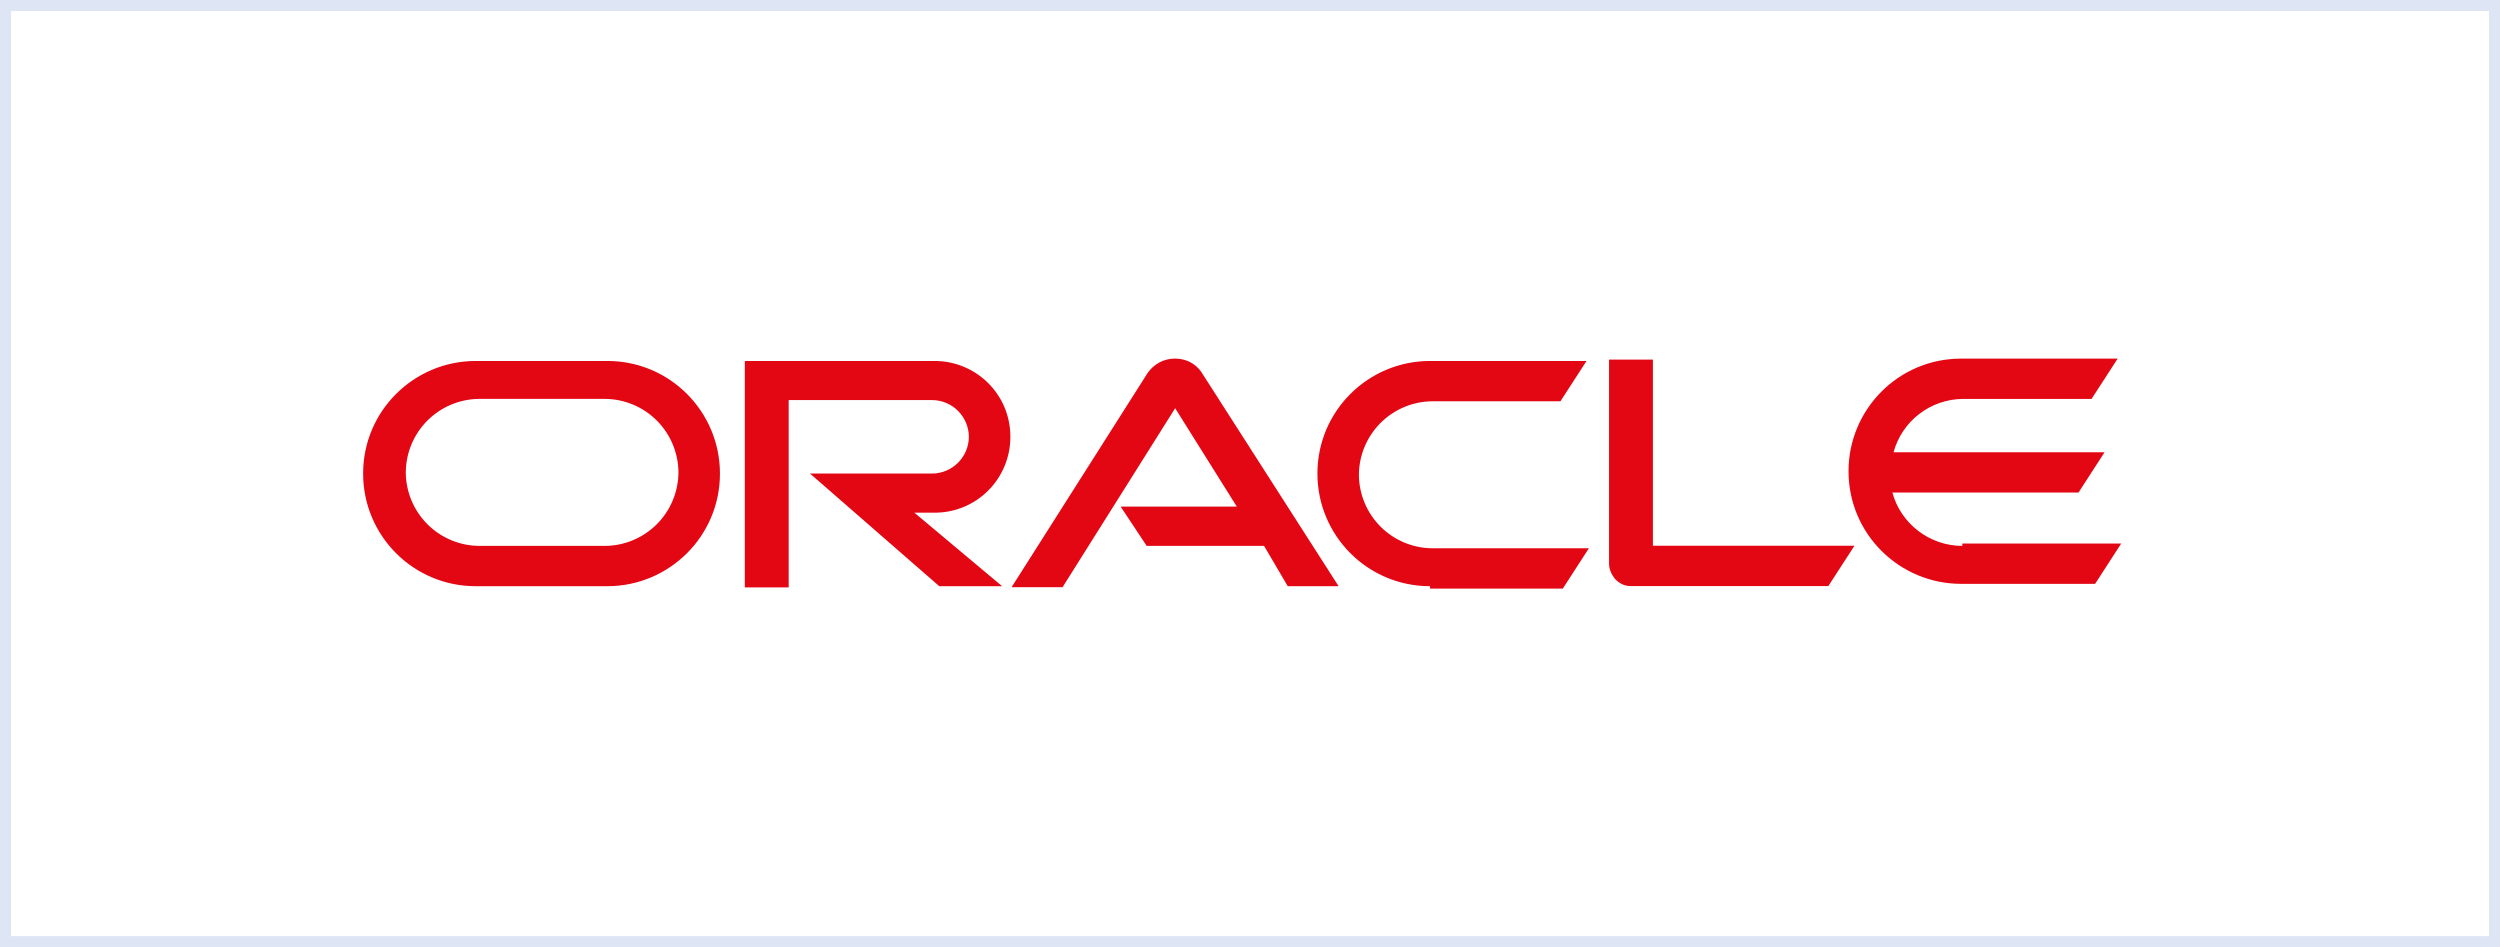
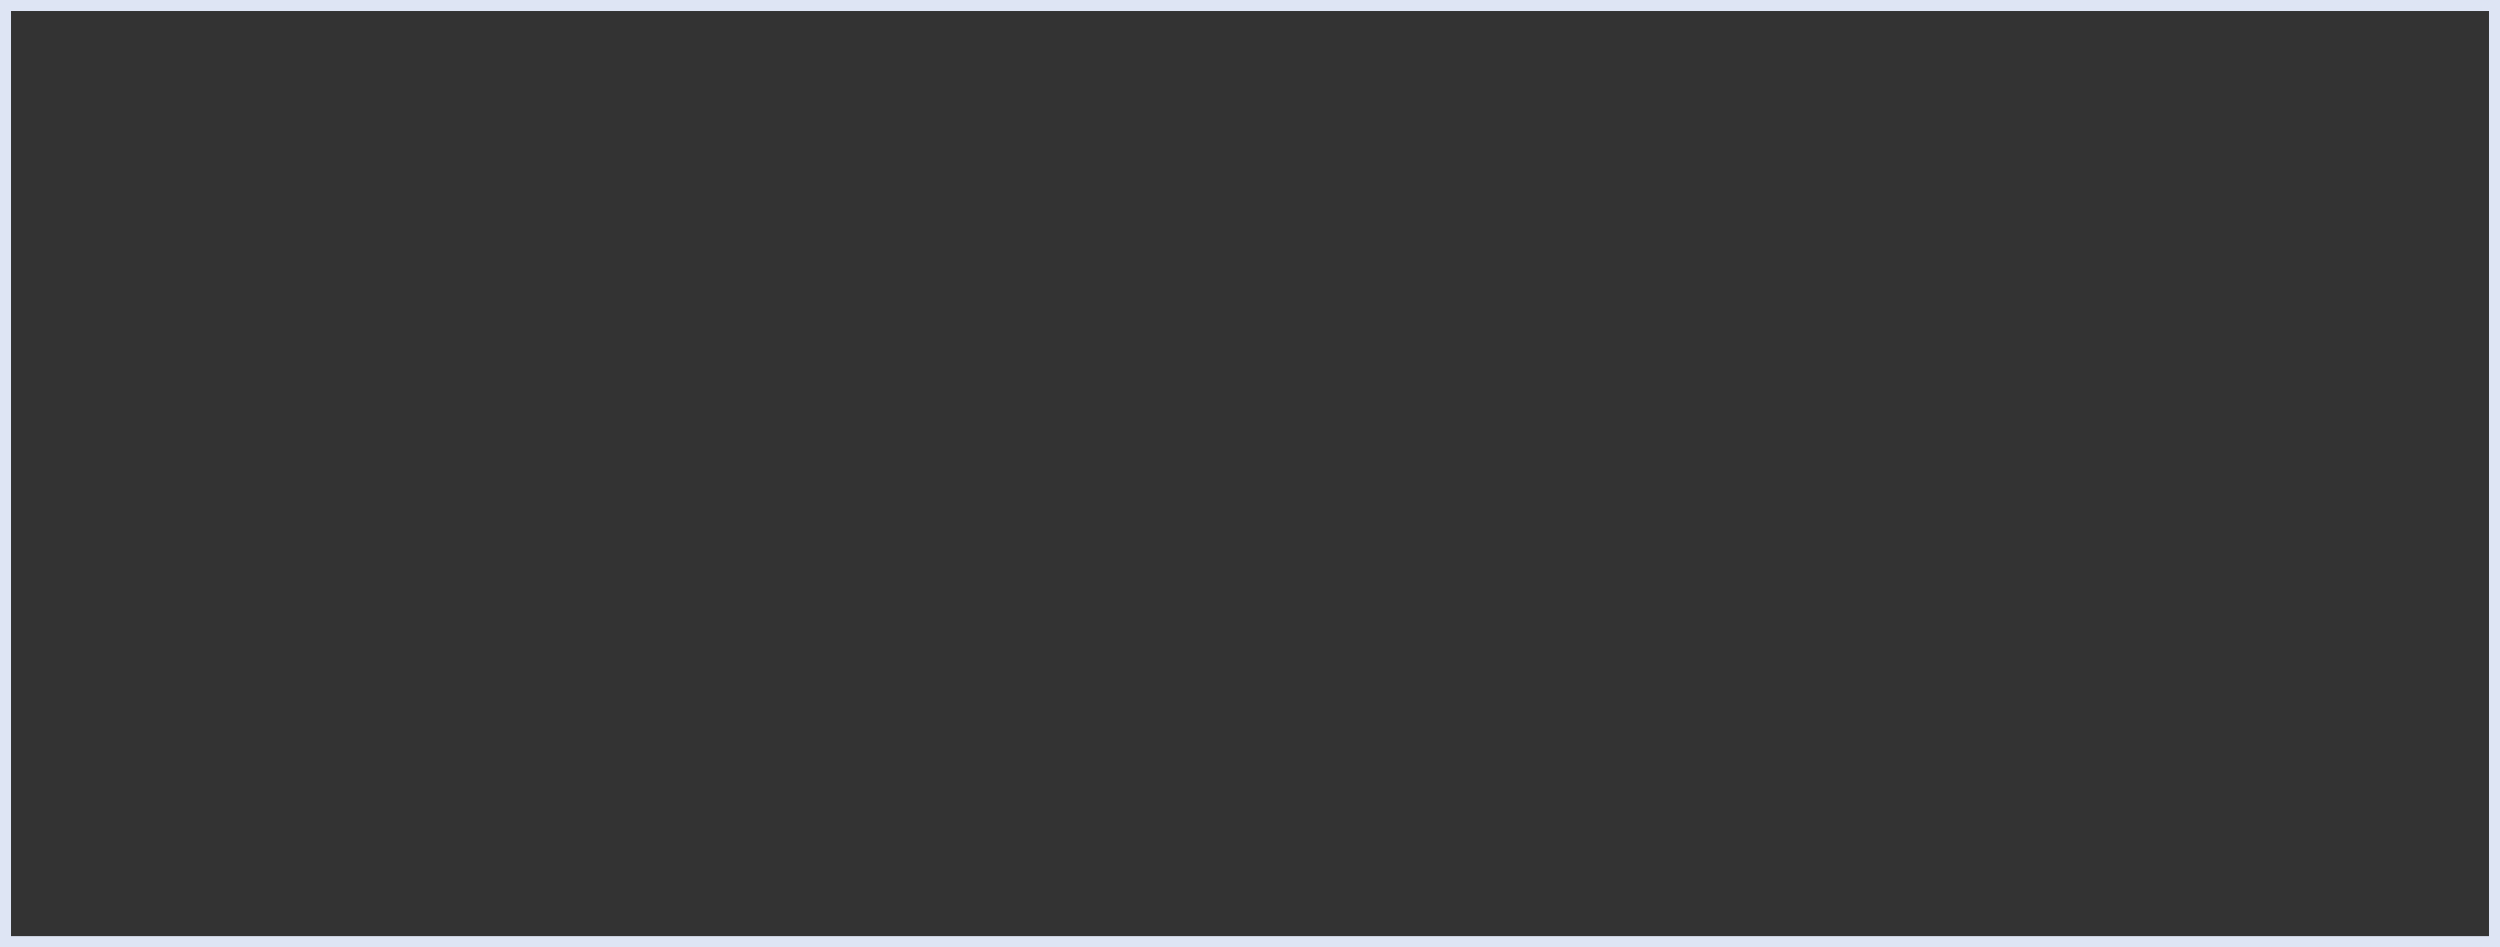
<svg xmlns="http://www.w3.org/2000/svg" width="227" height="86" viewBox="0 0 227 86" fill="none">
  <rect x="0" y="0" width="227" height="86" fill="#333333" stroke="none" />
-   <rect x="0.5" y="0.5" width="226" height="85" fill="white" />
  <rect x="0.5" y="0.5" width="226" height="85" stroke="#DEE5F4" />
-   <path d="M101.754 46H112.302L106.705 37.066L96.479 53.32H91.851L104.215 33.85C104.754 33.097 105.615 32.559 106.691 32.559C107.659 32.559 108.519 32.987 109.059 33.744L121.545 53.227H116.929L114.776 49.567H104.119L101.754 46ZM150.085 49.553V32.653H146.101V51.167C146.101 51.706 146.315 52.136 146.639 52.567C147.068 52.996 147.501 53.213 148.039 53.213H166.015L168.384 49.553H150.085ZM84.854 46.553C88.729 46.553 91.742 43.431 91.742 39.664C91.742 35.789 88.621 32.776 84.854 32.776H67.629V53.336H71.612V36.326H84.636C85.52 36.331 86.366 36.684 86.99 37.309C87.615 37.934 87.968 38.779 87.974 39.663C87.968 40.546 87.615 41.392 86.991 42.016C86.366 42.641 85.521 42.994 84.638 43H73.552L85.285 53.226H90.991L83.025 46.551L84.854 46.553ZM43.196 53.227C37.491 53.227 32.971 48.599 32.971 43.002C32.971 37.296 37.599 32.776 43.196 32.776H55.145C60.851 32.776 65.371 37.404 65.371 43.002C65.371 48.707 60.742 53.227 55.145 53.227H43.196ZM54.929 49.567C56.696 49.557 58.388 48.85 59.637 47.601C60.886 46.351 61.593 44.66 61.604 42.893C61.593 41.126 60.886 39.434 59.637 38.185C58.388 36.936 56.696 36.229 54.929 36.219H43.519C41.752 36.229 40.061 36.936 38.811 38.185C37.562 39.434 36.855 41.126 36.845 42.893C36.855 44.66 37.562 46.351 38.811 47.601C40.061 48.85 41.752 49.557 43.519 49.567H54.929ZM129.848 53.227C124.142 53.227 119.622 48.599 119.622 43.002C119.622 37.296 124.251 32.776 129.848 32.776H144.056L141.688 36.436H130.062C128.295 36.446 126.604 37.153 125.354 38.402C124.105 39.652 123.398 41.343 123.388 43.11C123.398 44.877 124.105 46.569 125.354 47.818C126.604 49.067 128.295 49.774 130.062 49.784H144.271L141.902 53.444H129.845L129.848 53.227ZM178.179 49.567C175.179 49.567 172.582 47.522 171.828 44.724H188.728L191.096 41.064H171.936C172.689 38.264 175.274 36.221 178.288 36.221H189.914L192.282 32.562H178.072C172.366 32.562 167.846 37.19 167.846 42.787C167.846 48.493 172.475 53.013 178.072 53.013H190.236L192.605 49.353H178.181L178.179 49.567Z" fill="#E30613" />
</svg>